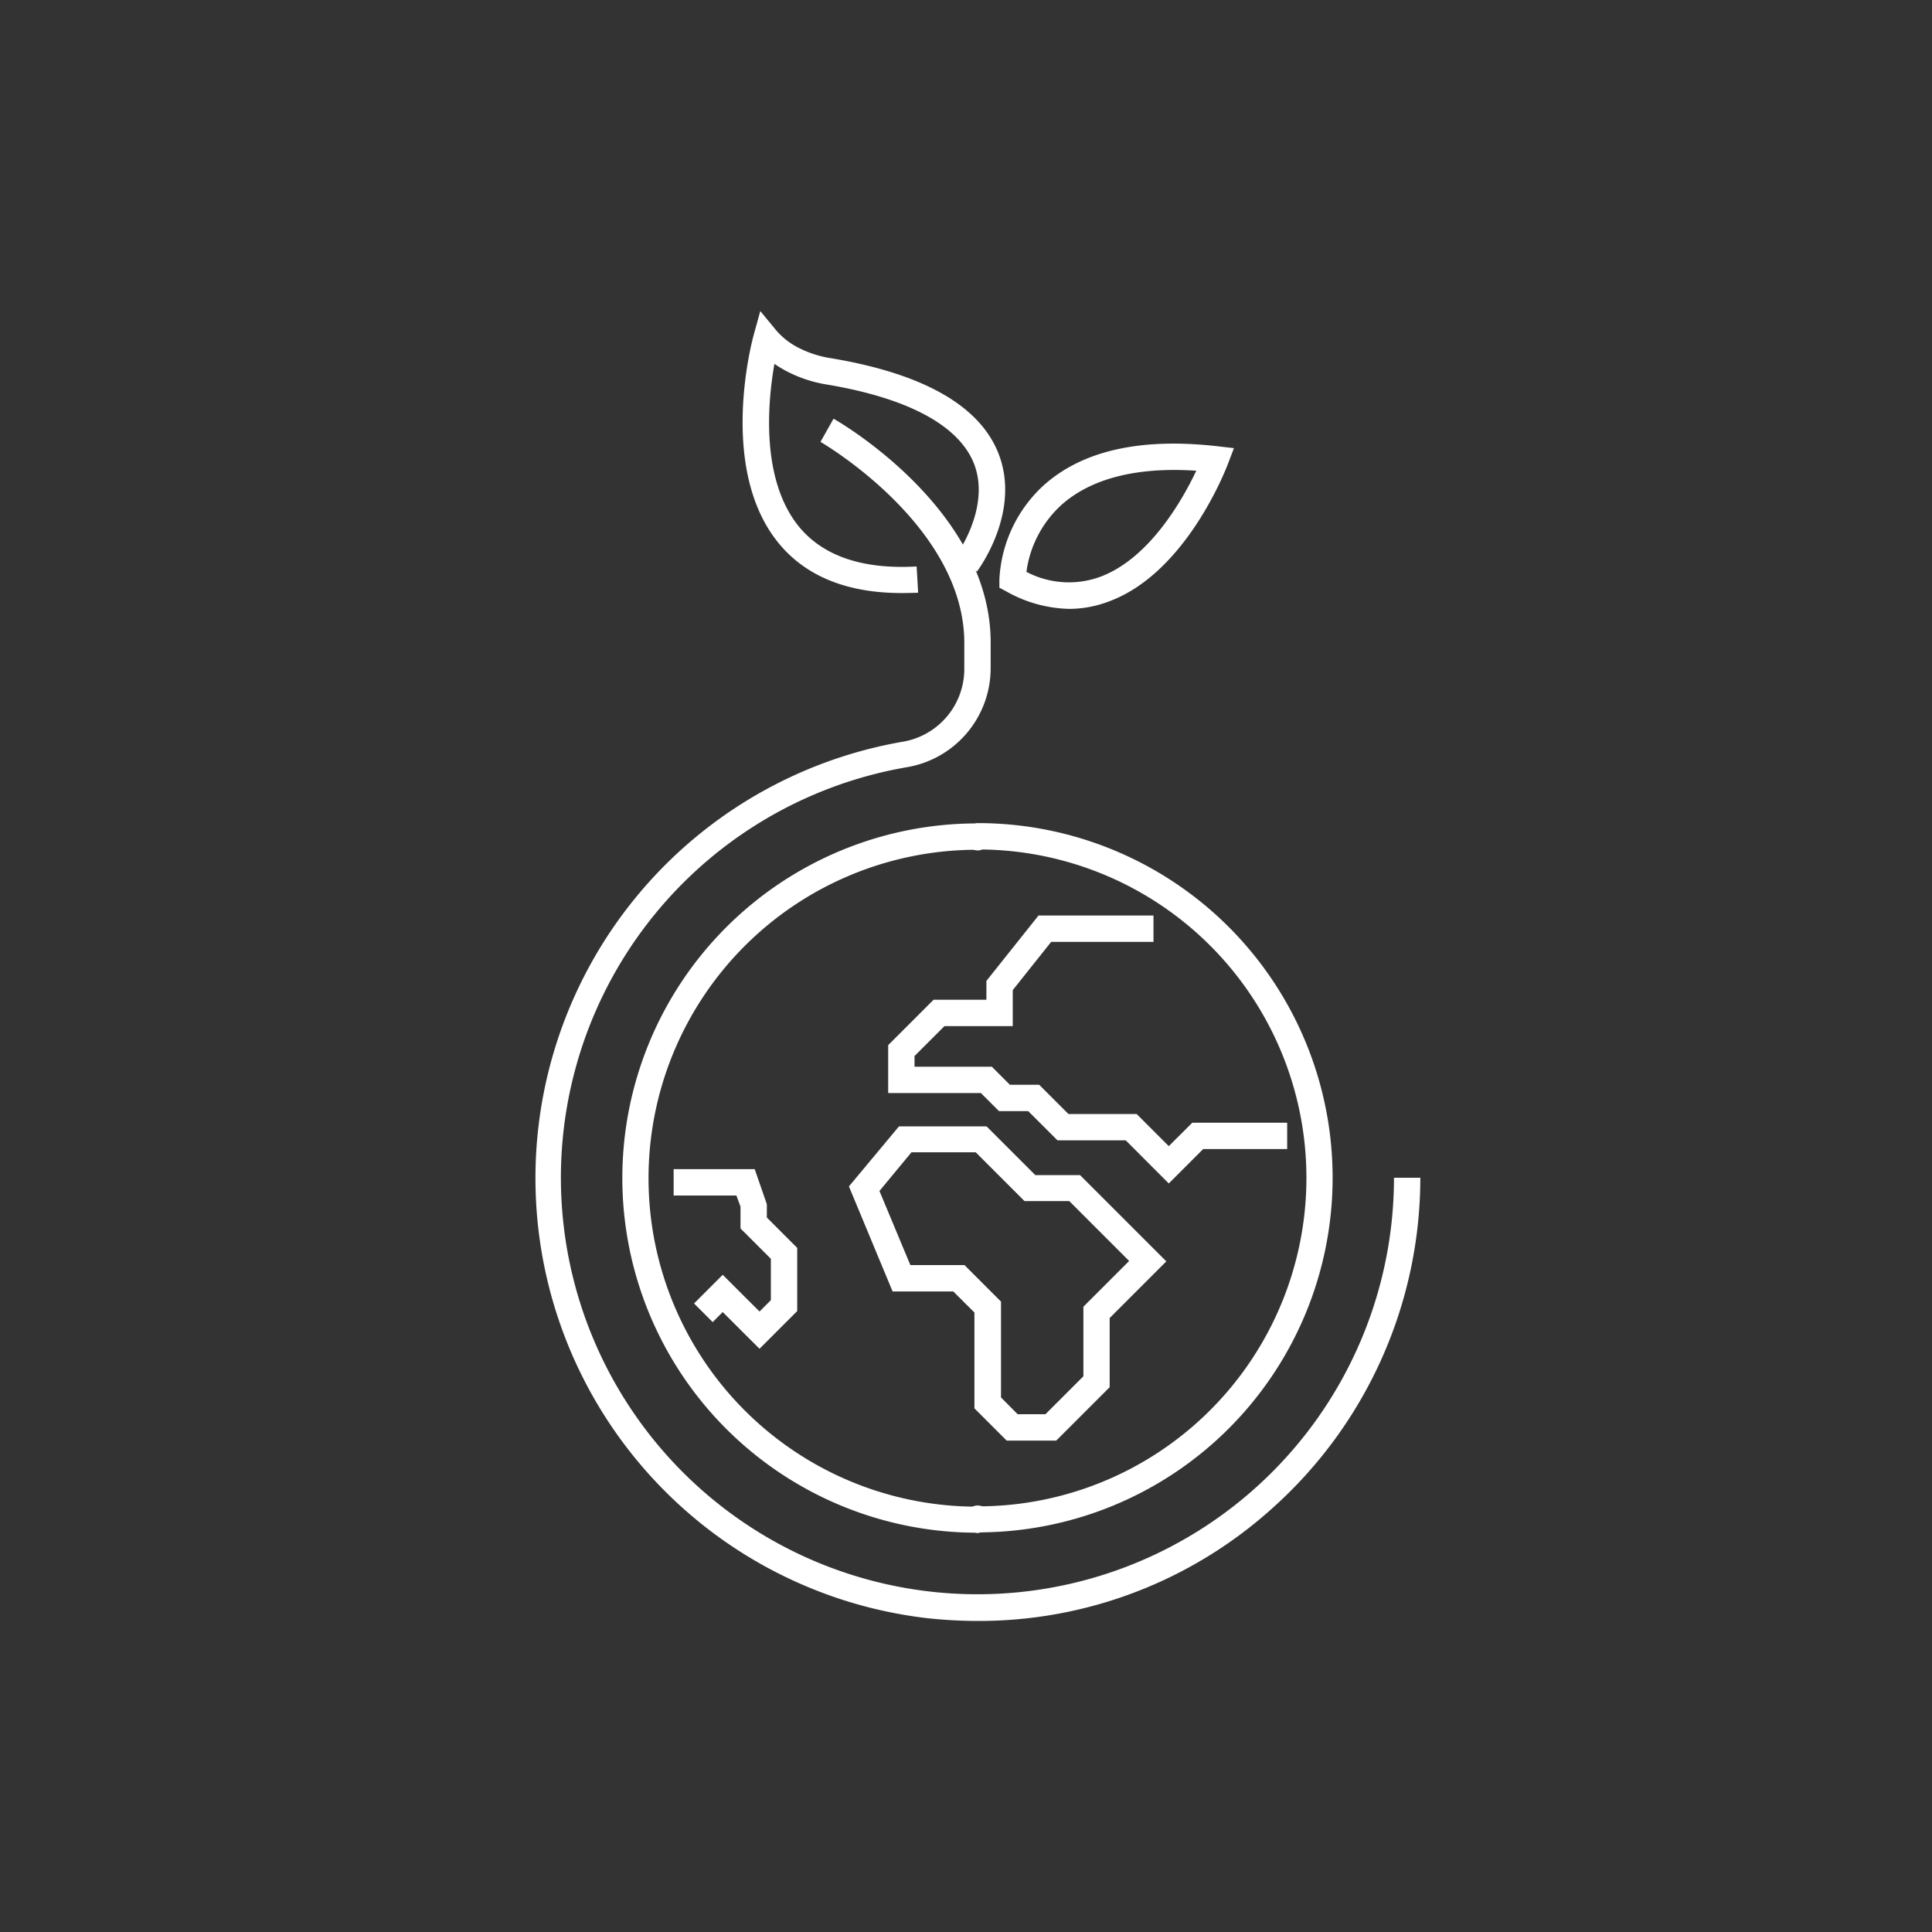
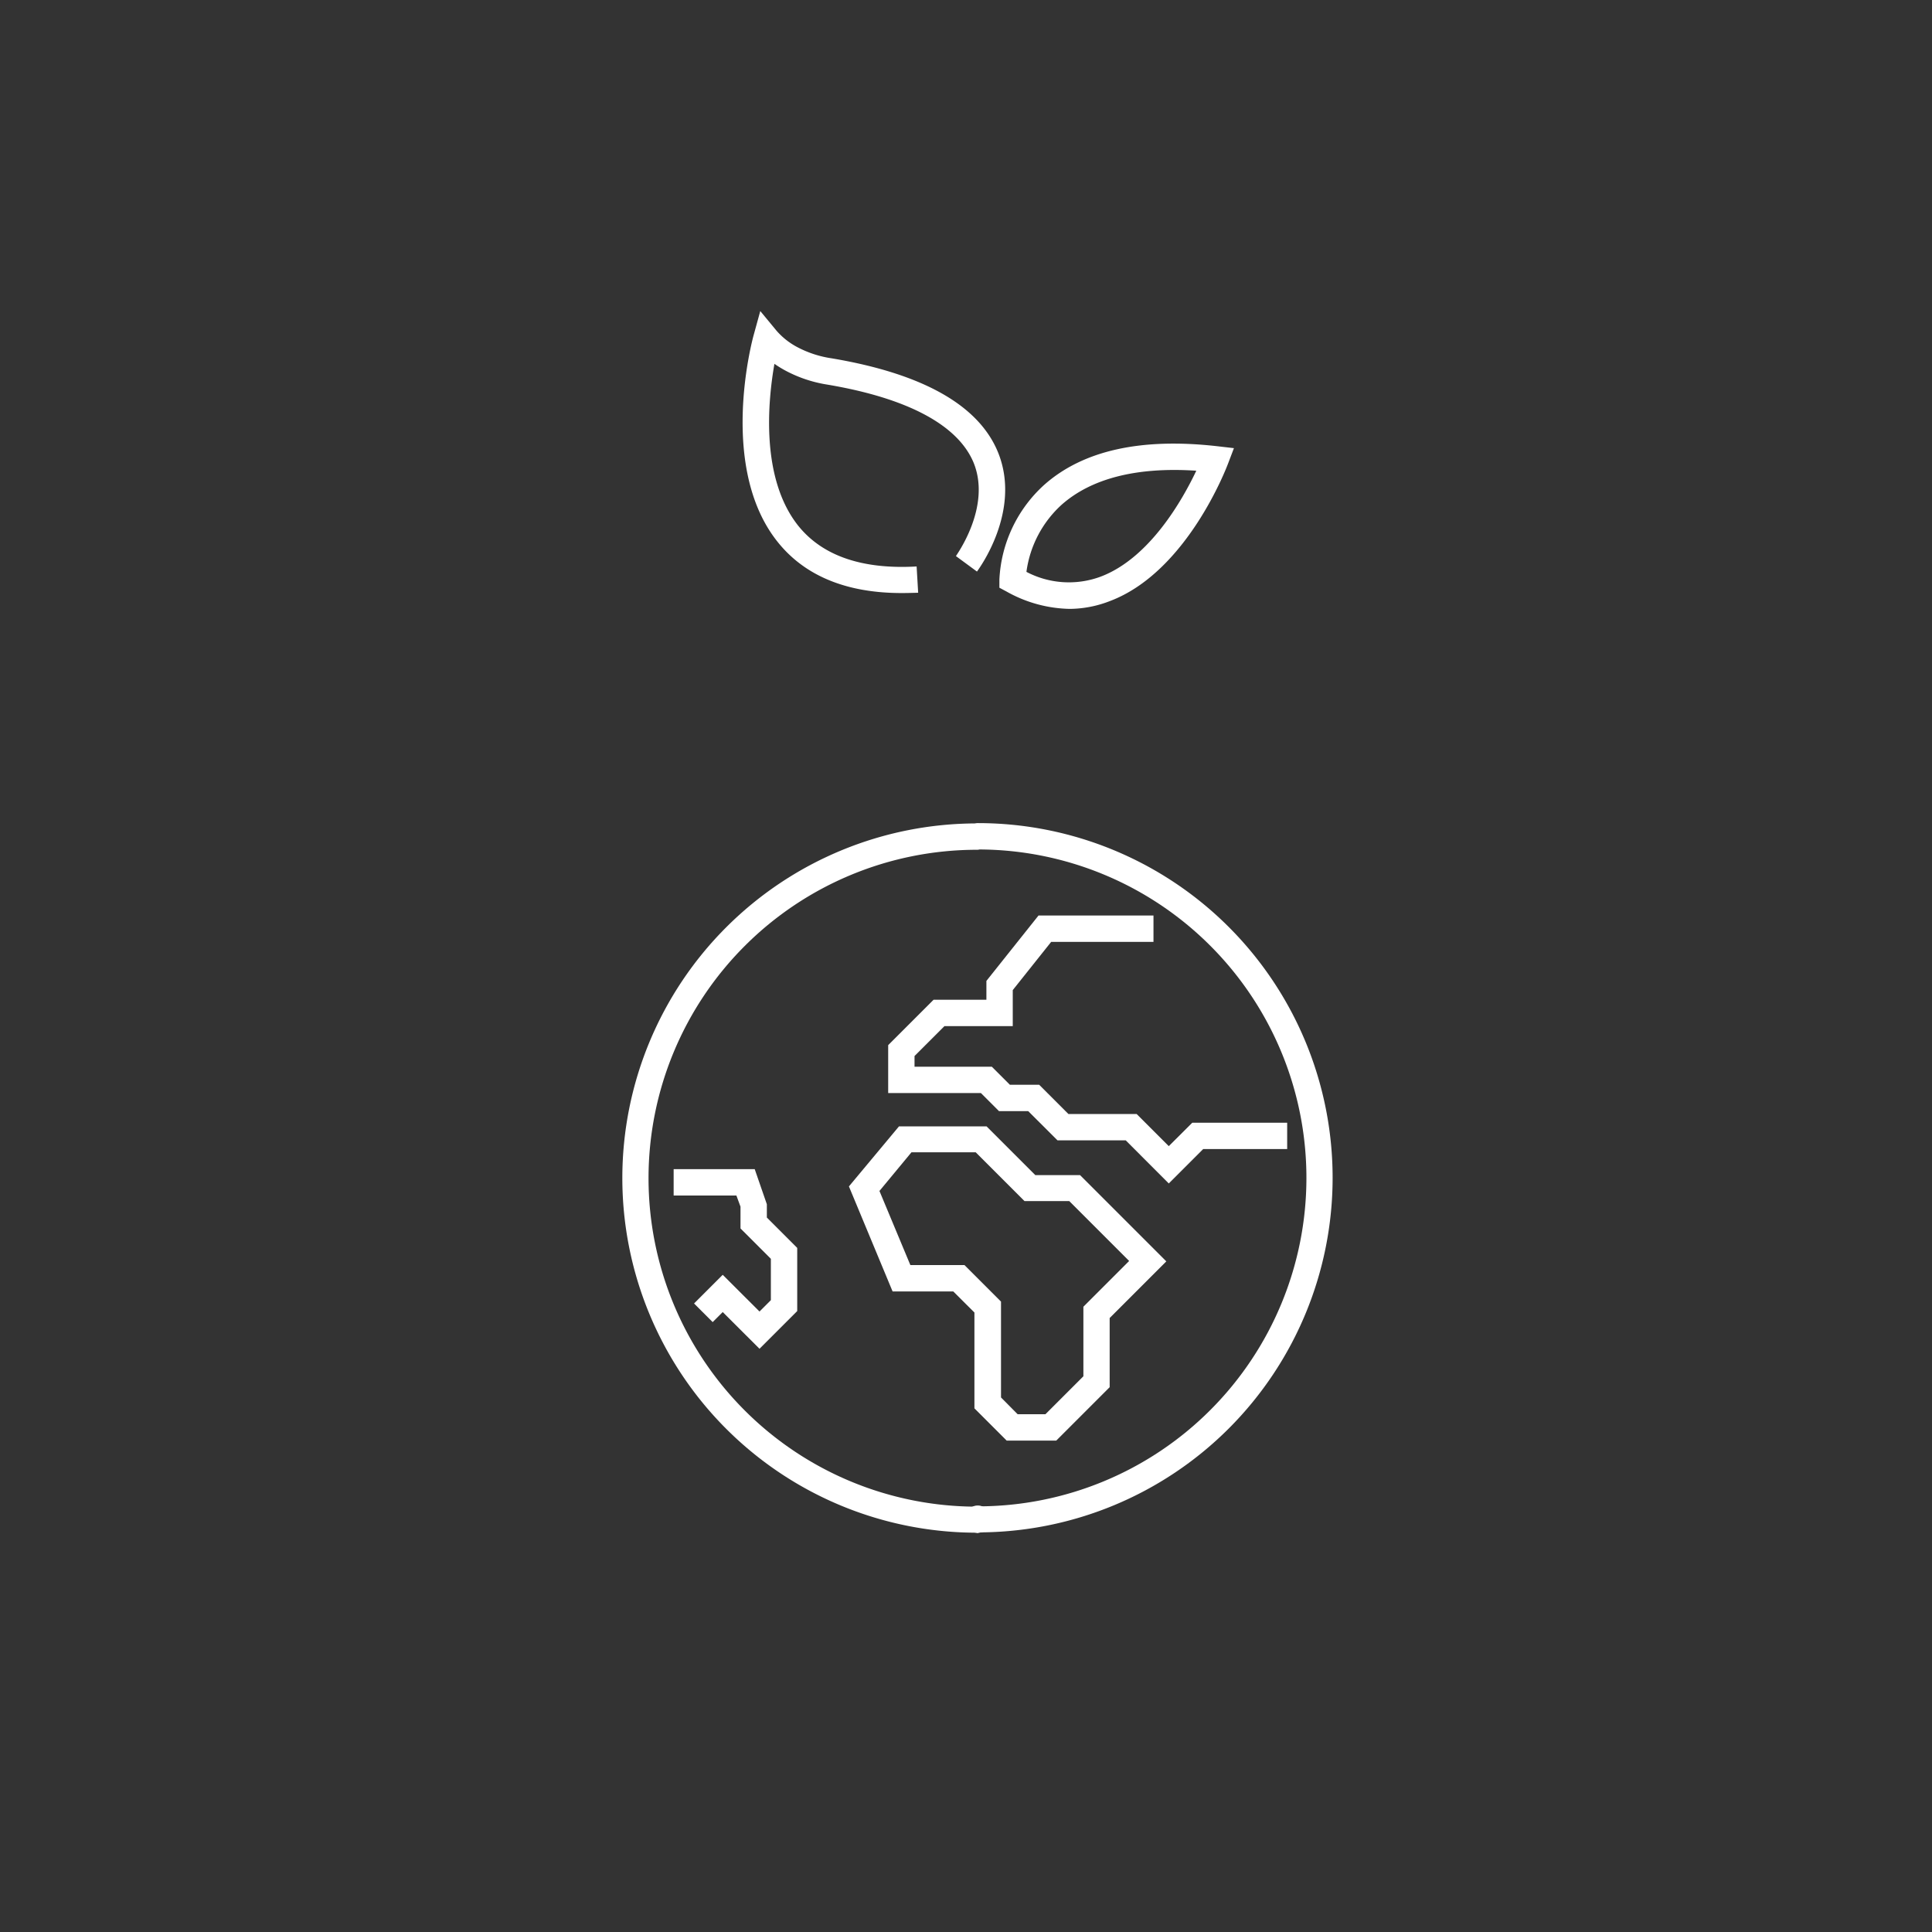
<svg xmlns="http://www.w3.org/2000/svg" id="Layer_1" data-name="Layer 1" viewBox="0 0 250 250">
  <rect x="0" y="0" width="250" height="250" fill="#333333" stroke="none" />
  <defs>
    <style>.cls-1{fill:#fff;}</style>
  </defs>
-   <path class="cls-1" d="M126.53,110.05a1.82,1.82,0,0,1-.94-.3,1.74,1.74,0,0,1-.78-1.93,1.8,1.8,0,0,1,3.29-.11,1.69,1.69,0,0,1-.51,1.9l-.21.13A1.37,1.37,0,0,1,126.53,110.05Z" />
  <path class="cls-1" d="M126.55,198.33a1.78,1.78,0,0,1-1.67-1.13,1.66,1.66,0,0,1,.44-1.88l.25-.18a1.53,1.53,0,0,1,2,.09,1.76,1.76,0,0,1,.61,1.92A1.69,1.69,0,0,1,126.55,198.33Zm1-.4h0Z" />
  <path class="cls-1" d="M126.55,198.33a1.71,1.71,0,1,1,0-3.41,42.48,42.48,0,0,0,0-85,1.71,1.71,0,0,1,0-3.41h0a45.89,45.89,0,0,1,0,91.78Z" />
  <path class="cls-1" d="M126.42,198.33h0a45.89,45.89,0,0,1,0-91.78h0a1.71,1.71,0,0,1,0,3.41,42.48,42.48,0,0,0,0,85,1.71,1.71,0,0,1,0,3.41Z" />
  <polygon class="cls-1" points="151.24 153.14 145.67 147.56 136.84 147.56 133.05 143.78 129.27 143.78 126.93 141.44 114.93 141.44 114.93 135.24 120.8 129.37 127.64 129.37 127.64 126.93 134.38 118.47 149.26 118.47 149.26 121.88 136.02 121.88 131.05 128.12 131.05 132.78 122.21 132.78 118.34 136.65 118.34 138.03 128.34 138.03 130.68 140.37 134.47 140.37 138.25 144.15 147.08 144.15 151.24 148.31 154.28 145.28 166.56 145.28 166.56 148.69 155.69 148.69 151.24 153.14" />
  <path class="cls-1" d="M136.68,186.41h-6.42l-4.17-4.17v-12.4l-2.74-2.73H115.5l-5.65-13.59,6.48-7.77h11.33l6.31,6.31h5.79l11.16,11.16-7.33,7.33v8.95Zm-5-3.41h3.6l4.91-4.91v-9l5.92-5.92-7.75-7.75h-5.79l-6.31-6.31h-8.32l-4.14,5,4,9.59h7l4.73,4.73v12.4Z" />
  <polygon class="cls-1" points="98.28 174.53 93.52 169.78 92.22 171.08 89.81 168.67 93.52 164.96 98.28 169.71 99.75 168.24 99.75 162.89 95.82 158.96 95.82 156.14 95.29 154.7 87.17 154.7 87.17 151.29 97.66 151.29 99.23 155.83 99.23 157.55 103.16 161.48 103.16 169.65 98.28 174.53" />
  <path class="cls-1" d="M116.68,76.74c-7.11,0-12.49-2.2-16-6.55-7.77-9.61-3.36-26.09-3.17-26.78l.87-3.16,2.09,2.53A9.37,9.37,0,0,0,103.33,45a13.75,13.75,0,0,0,4.31,1.37c11.85,2,19.09,6.12,21.54,12.25,3,7.56-2.52,15-2.76,15.34l-2.72-2c0-.07,4.61-6.29,2.3-12.05-2-4.88-8.5-8.38-18.93-10.14A17.08,17.08,0,0,1,101.72,48a14.77,14.77,0,0,1-1.51-.92c-.85,4.84-1.82,14.85,3.12,21,3.14,3.87,8.27,5.62,15.28,5.22l.2,3.4C118.08,76.72,117.37,76.74,116.68,76.74Z" />
  <path class="cls-1" d="M138.44,78.79a17.27,17.27,0,0,1-8.22-2.26l-.9-.48V75a17.66,17.66,0,0,1,5.8-12.26c5-4.44,12.5-6.12,22.38-5l2.17.25-.76,2c-.22.58-5.36,14.07-15.32,17.8A14.58,14.58,0,0,1,138.44,78.79ZM132.82,74a11.82,11.82,0,0,0,9.57.63c6.37-2.38,10.65-10,12.41-13.72-7.72-.51-13.57,1-17.41,4.39A14.29,14.29,0,0,0,132.82,74Z" />
-   <path class="cls-1" d="M126.58,209.75a61.41,61.41,0,0,1-6.61-.36A57.32,57.32,0,0,1,116.69,96a9.55,9.55,0,0,0,8.09-9.31V83.48c.22-15.36-18.42-26.19-18.61-26.3l1.69-3c.84.47,20.58,11.93,20.33,29.29v3.15a13,13,0,0,1-10.92,12.67,53.9,53.9,0,1,0,63.11,53.11h3.41a57.37,57.37,0,0,1-19.08,42.7A56.64,56.64,0,0,1,126.58,209.75Z" />
</svg>